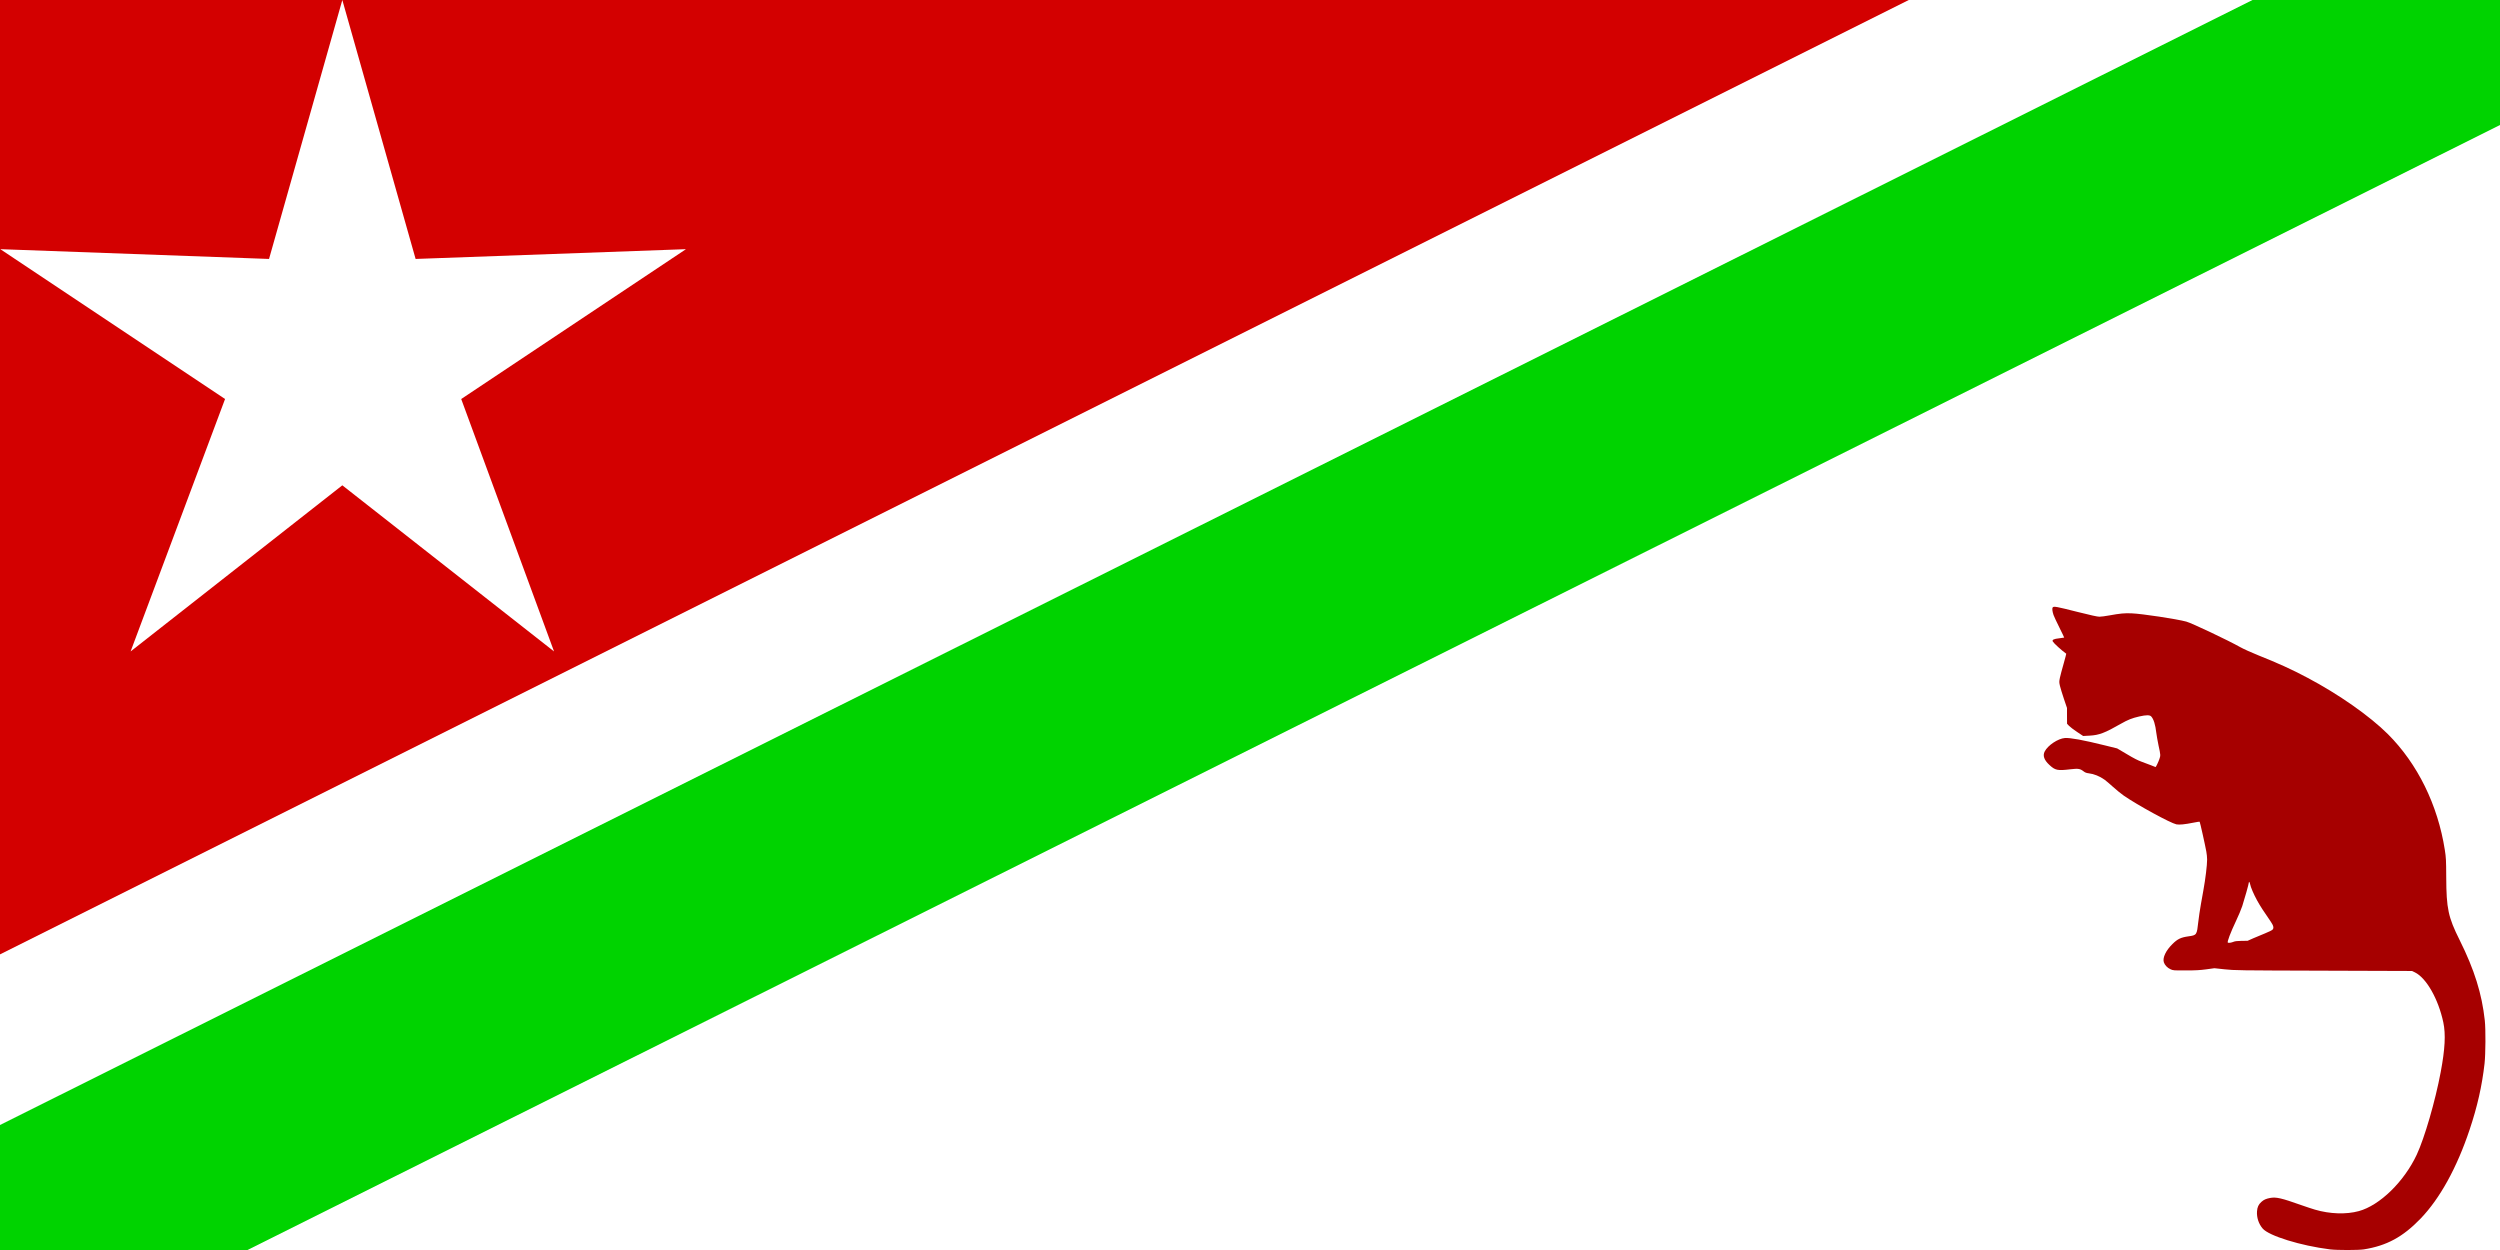
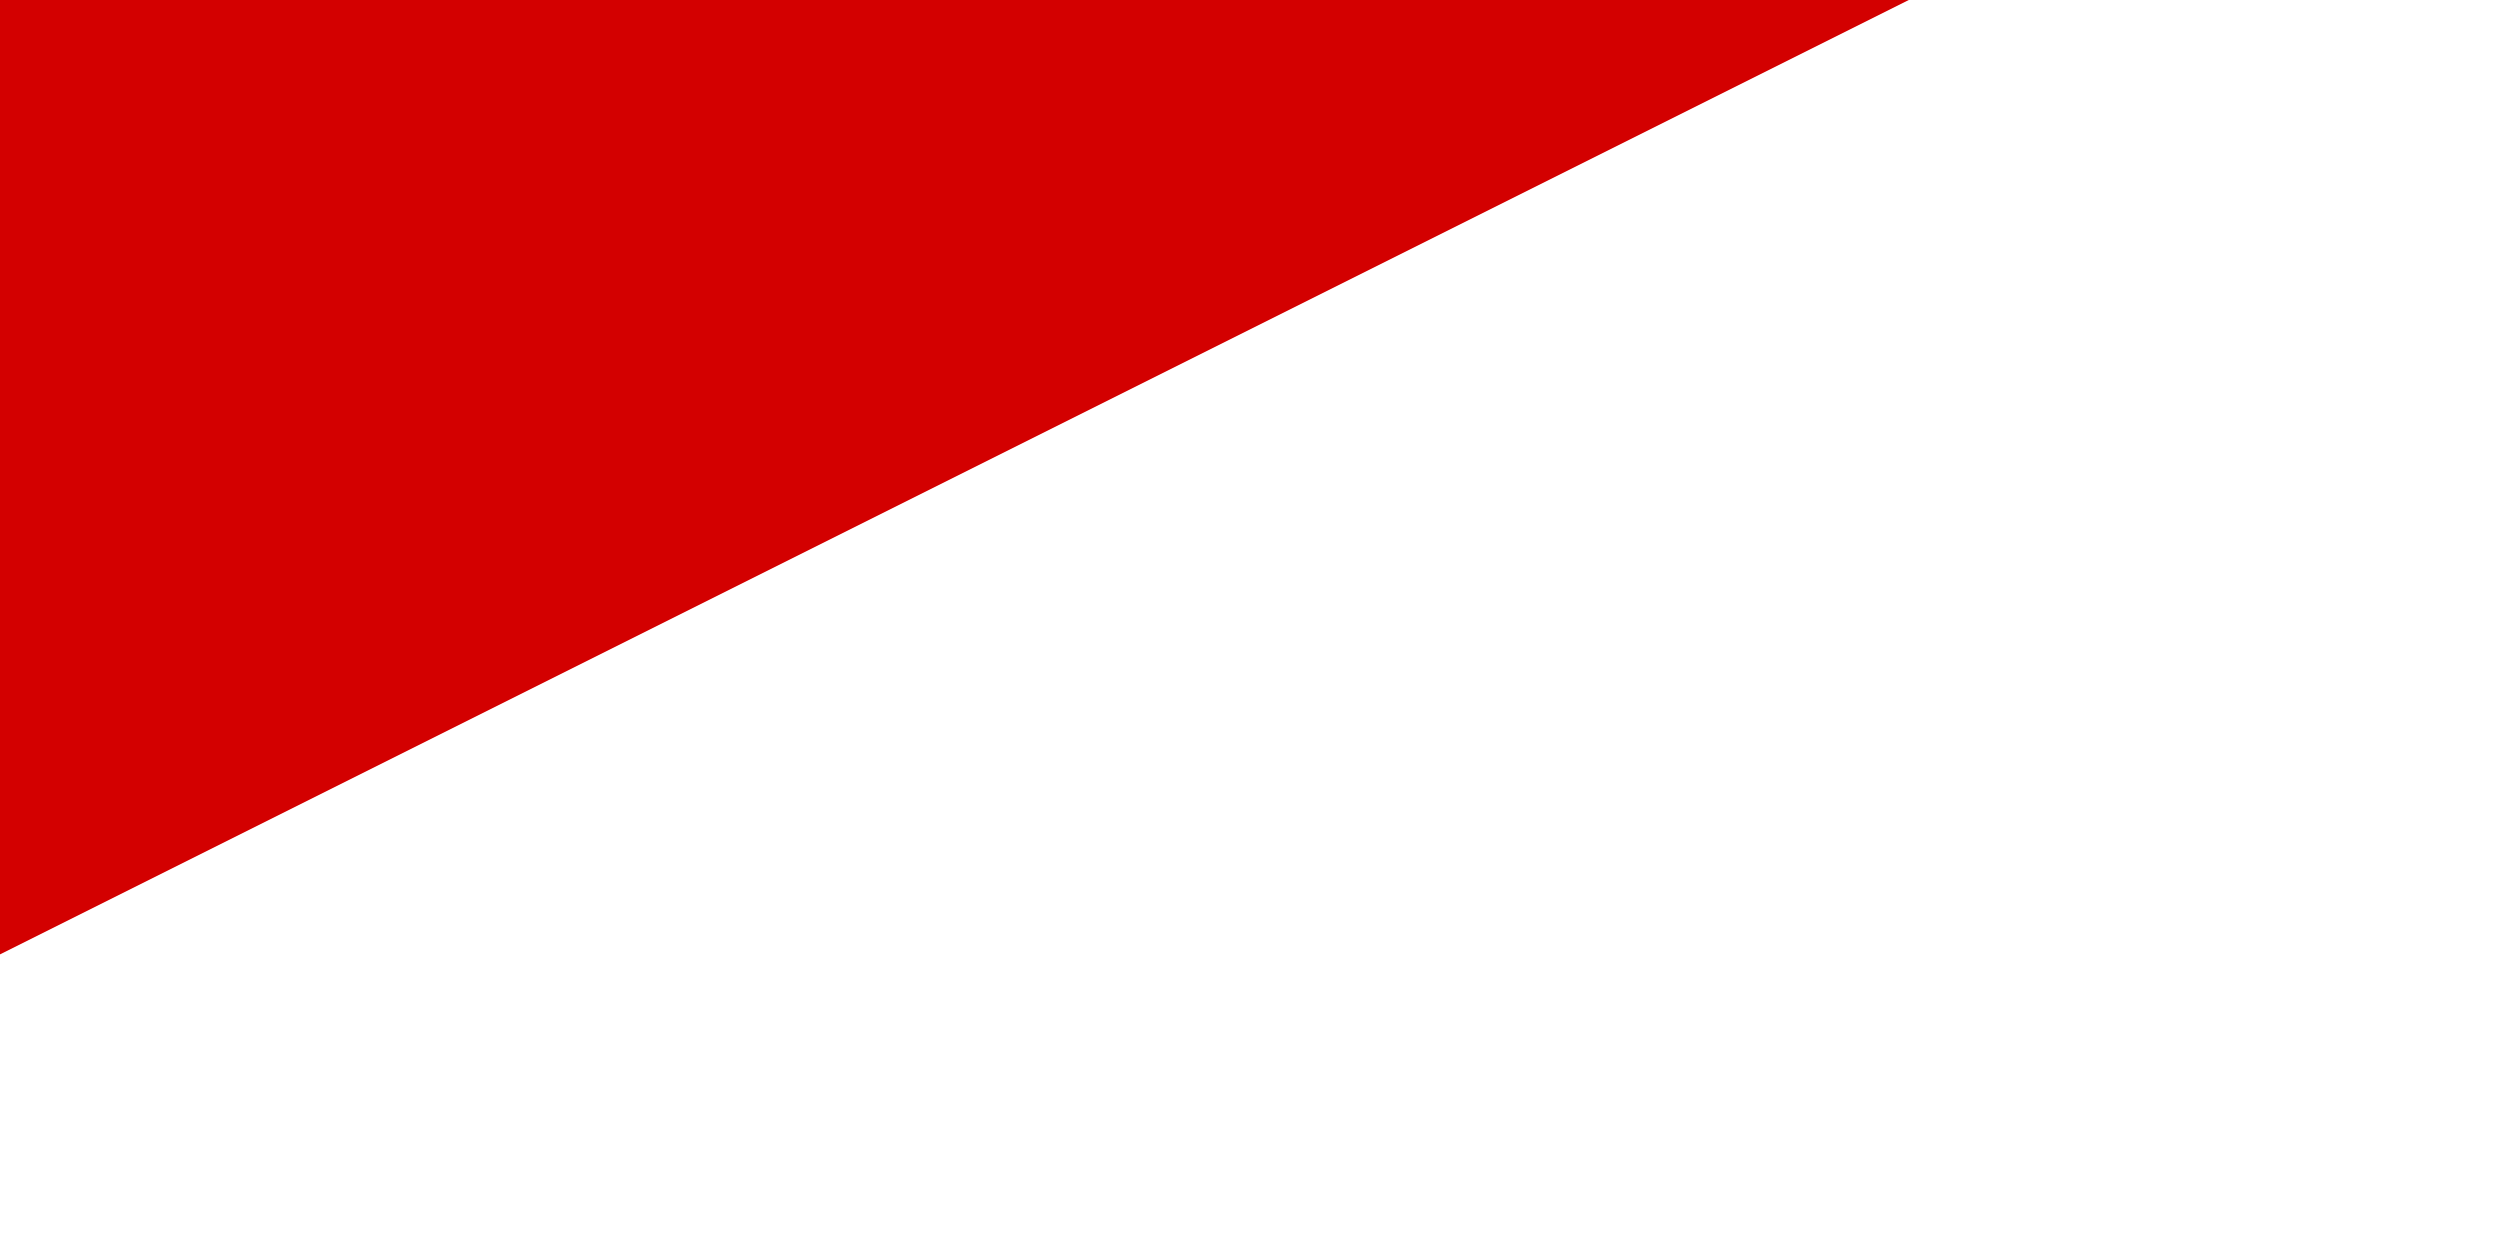
<svg xmlns="http://www.w3.org/2000/svg" height="174" viewBox="6 33.5 348 174" width="348">
  <rect x="6" y="33.5" width="348" height="174" fill="#333333" stroke="none" />
  <clipPath id="a">
    <path d="m6 33.5h348v174h-348z" />
  </clipPath>
  <g clip-path="url(#a)">
    <path d="m-50-25h100v50h-100z" fill="#fff" transform="matrix(3.48 0 0 3.48 180 120.5)" />
    <path d="m0 0h100l-100 50z" fill="#d30000" transform="matrix(2.657 0 0 2.657 6 33.5)" />
-     <path d="m22.1 0 4.5 15.9 16.6-.6-13.8 9.2 5.7 15.5-13-10.2-13 10.2 5.8-15.5-13.8-9.2 16.5.6z" fill="#fff" transform="matrix(2.267 0 0 2.267 3.551 33.5)" />
-     <path d="m181 12786c-16-19-10-77 15-152 9-27 61-138 116-248 54-109 98-200 96-201-2-2-45-8-97-14-110-12-147-30-130-63 19-35 174-177 268-244 2-2-22-91-52-198-31-107-64-233-74-279-16-82-16-88 1-164 10-43 46-159 79-258l61-180v-157l1-157 40-42c22-23 94-77 160-121l120-80 130 7c187 10 301 53 620 236 141 80 221 112 365 145 138 31 209 32 238 1 49-52 83-163 102-327 6-52 27-167 45-255 41-186 41-194 16-266-20-58-68-159-76-159-3 0-44 16-91 36-48 20-131 51-186 70-69 24-156 68-292 150l-195 115-243 60c-427 106-690 154-795 147-137-10-340-145-403-268-42-82-12-169 92-266 117-109 161-119 418-88 157 18 192 13 261-39 34-27 58-35 106-41 103-12 217-58 315-128 26-19 102-83 168-143 67-61 163-138 213-173 273-189 928-546 1046-571 57-12 172 0 336 33 66 14 123 22 127 18 7-7 106-449 132-591 9-46 16-118 16-160 0-113-33-385-75-616-8-44-30-168-49-275s-42-262-51-345c-29-265-31-268-195-291-152-21-219-53-320-154-131-129-198-271-171-360 17-56 70-113 134-141 50-23 60-24 302-23 198 0 283 5 410 22l160 22 205-22c200-21 249-22 1965-27l1760-6 58-28c228-112 466-532 564-994 50-236 34-531-52-989-108-576-321-1309-476-1641-251-537-735-1009-1152-1123-251-69-576-58-872 29-55 16-179 57-275 91-394 140-496 163-615 142-84-16-128-35-176-79-57-51-81-104-87-188-8-124 33-249 113-342 124-145 756-341 1340-414 132-17 565-17 670 0 456 72 778 247 1130 612 384 399 722 1012 975 1769 154 459 247 873 297 1315 21 192 24 675 5 855-58 533-206 1008-501 1601-227 454-263 624-266 1244-2 355-4 391-28 547-140 896-542 1713-1132 2303-361 360-981 795-1605 1124-307 163-577 286-979 446-131 53-287 123-347 157-253 142-973 483-1079 511-194 52-882 156-1085 164-144 6-227-2-449-42-74-14-161-25-193-25-41 0-171 29-434 95-418 106-473 116-493 91zm3924-5503c11-61 71-201 139-325 59-107 135-225 268-416 61-88 71-136 36-168-12-12-79-44-148-72-69-27-174-72-235-98l-110-49-120-1c-80-1-132-7-155-17-48-20-102-28-118-18-18 11 54 201 163 431 46 96 102 229 124 295 44 134 131 445 131 470 0 29 18 6 25-32z" fill="#a60000" transform="matrix(.007 0 0 -.007 290.479 207.545)" />
-     <path d="m90.1 0h9.9v5l-90.1 45h-9.9v-5z" fill="#00d300" transform="matrix(3.48 0 0 3.48 6 33.5)" />
  </g>
</svg>